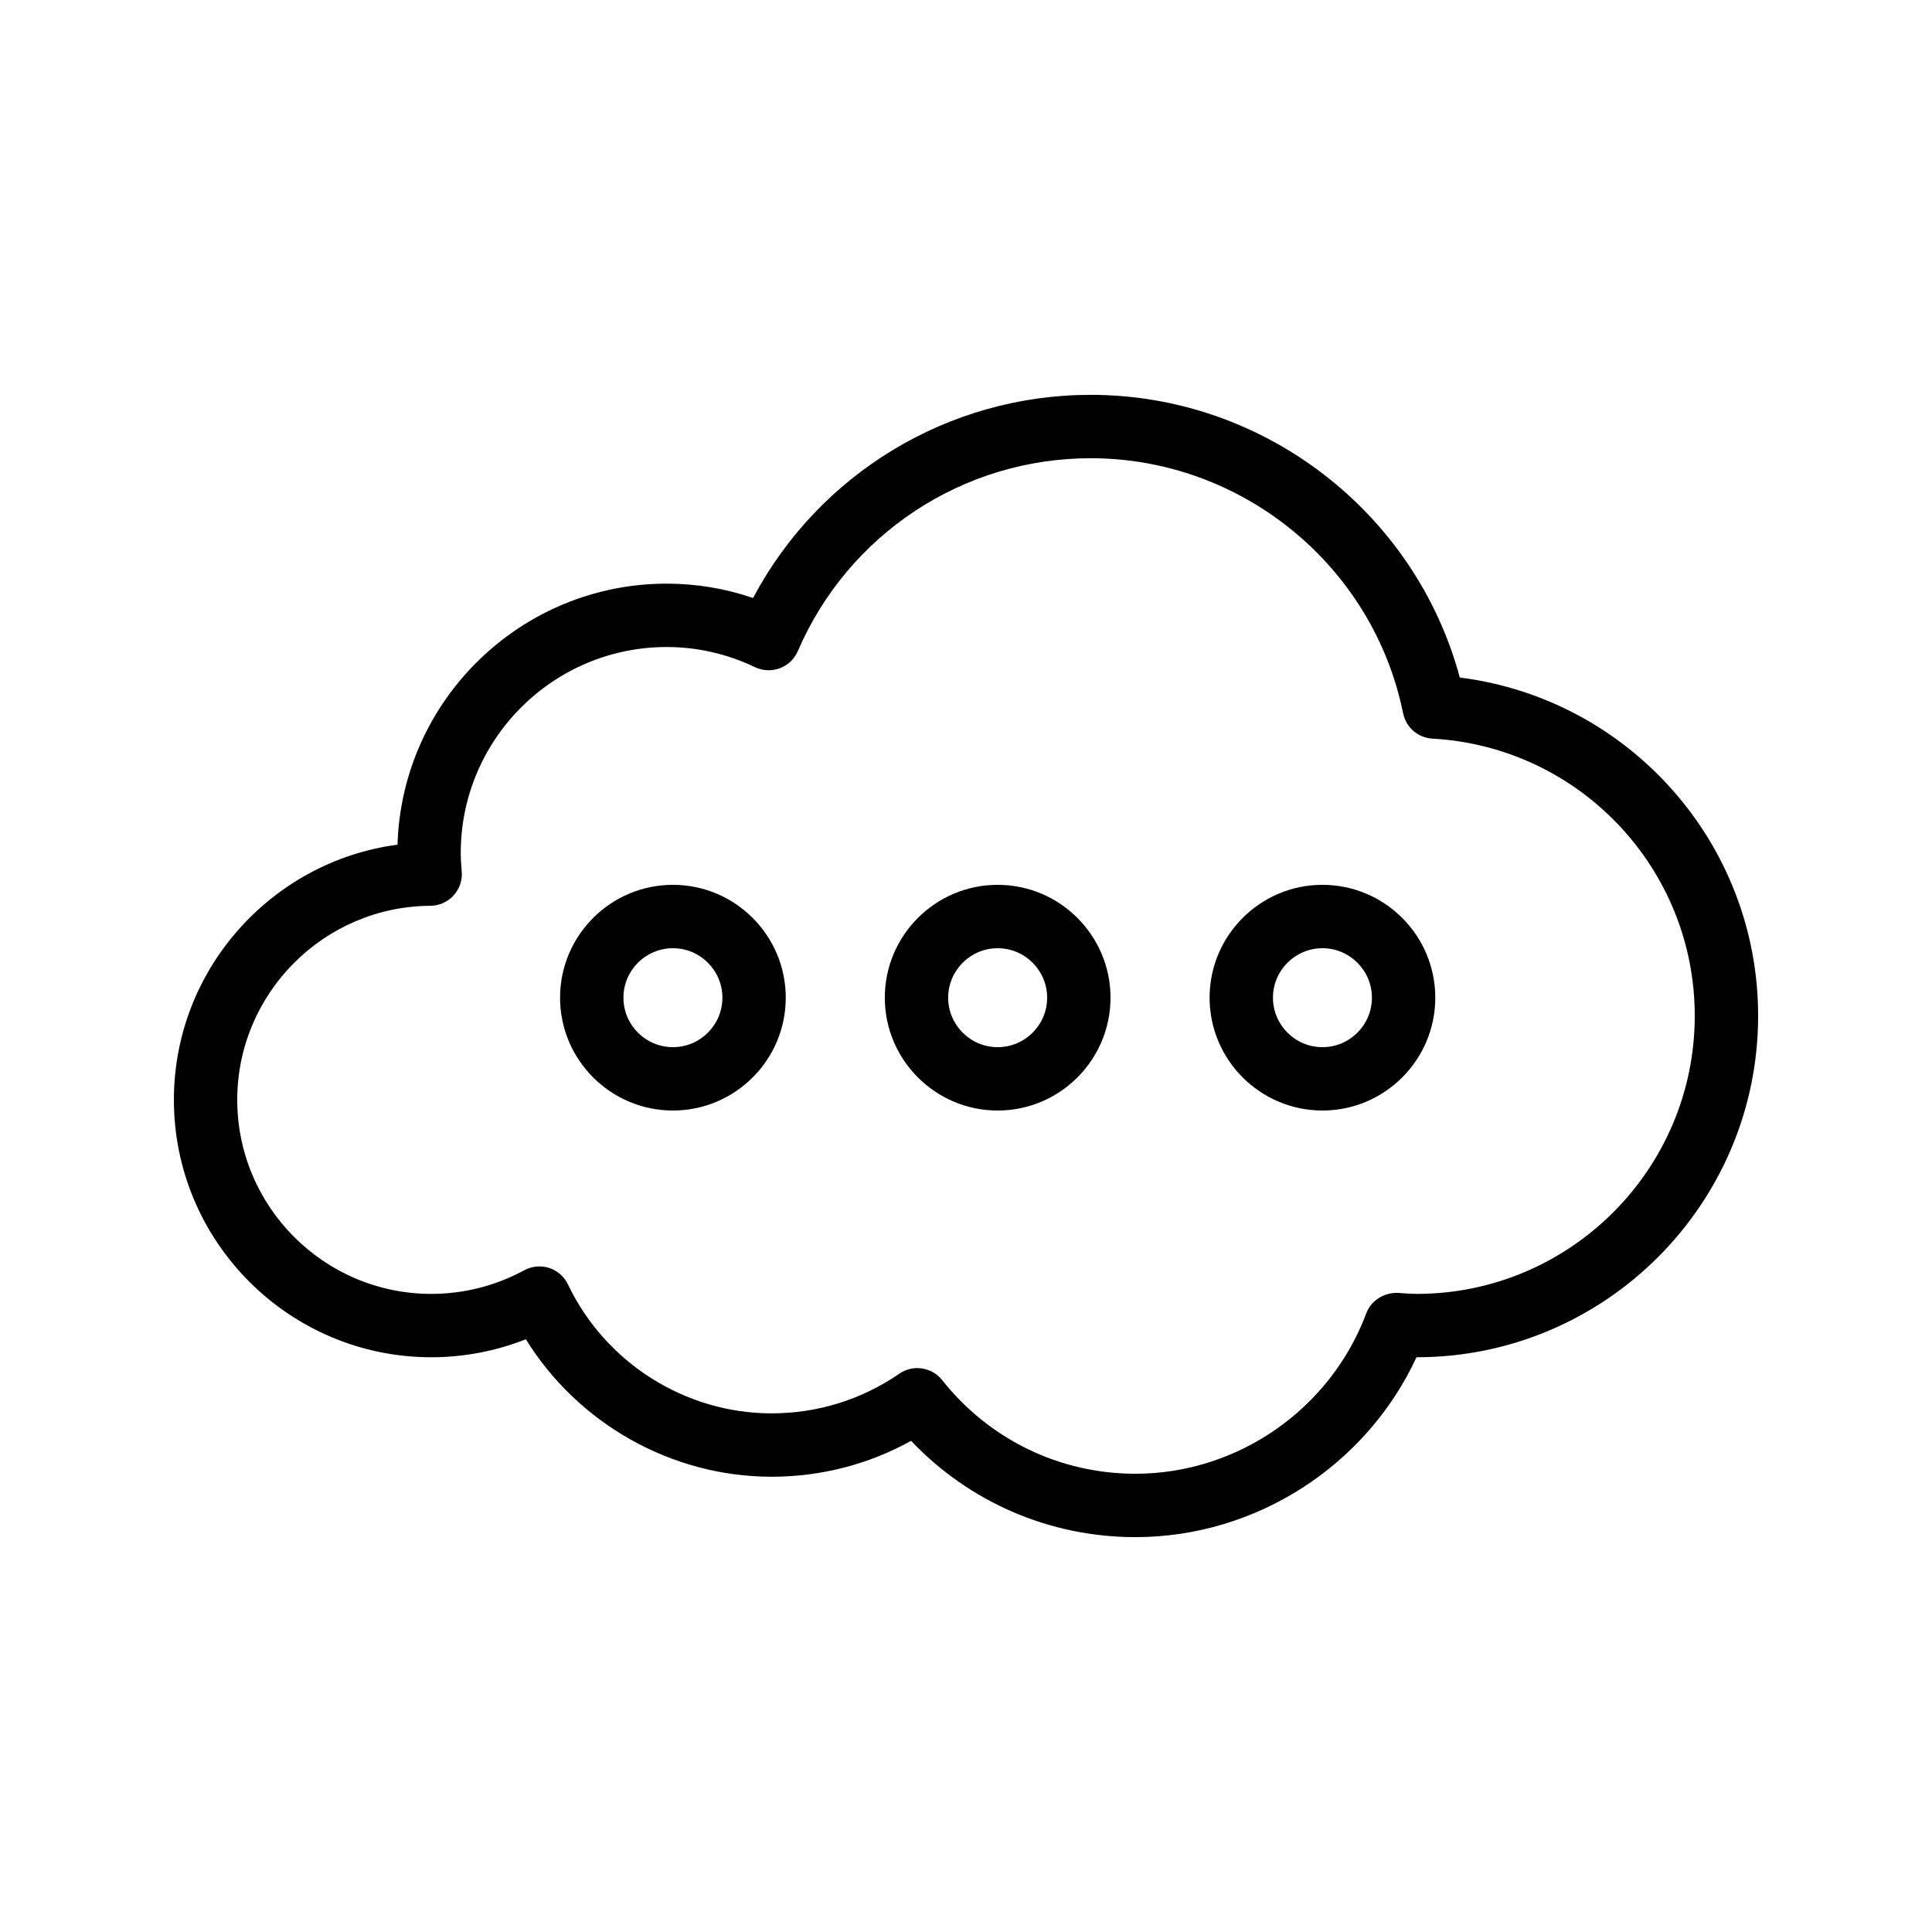
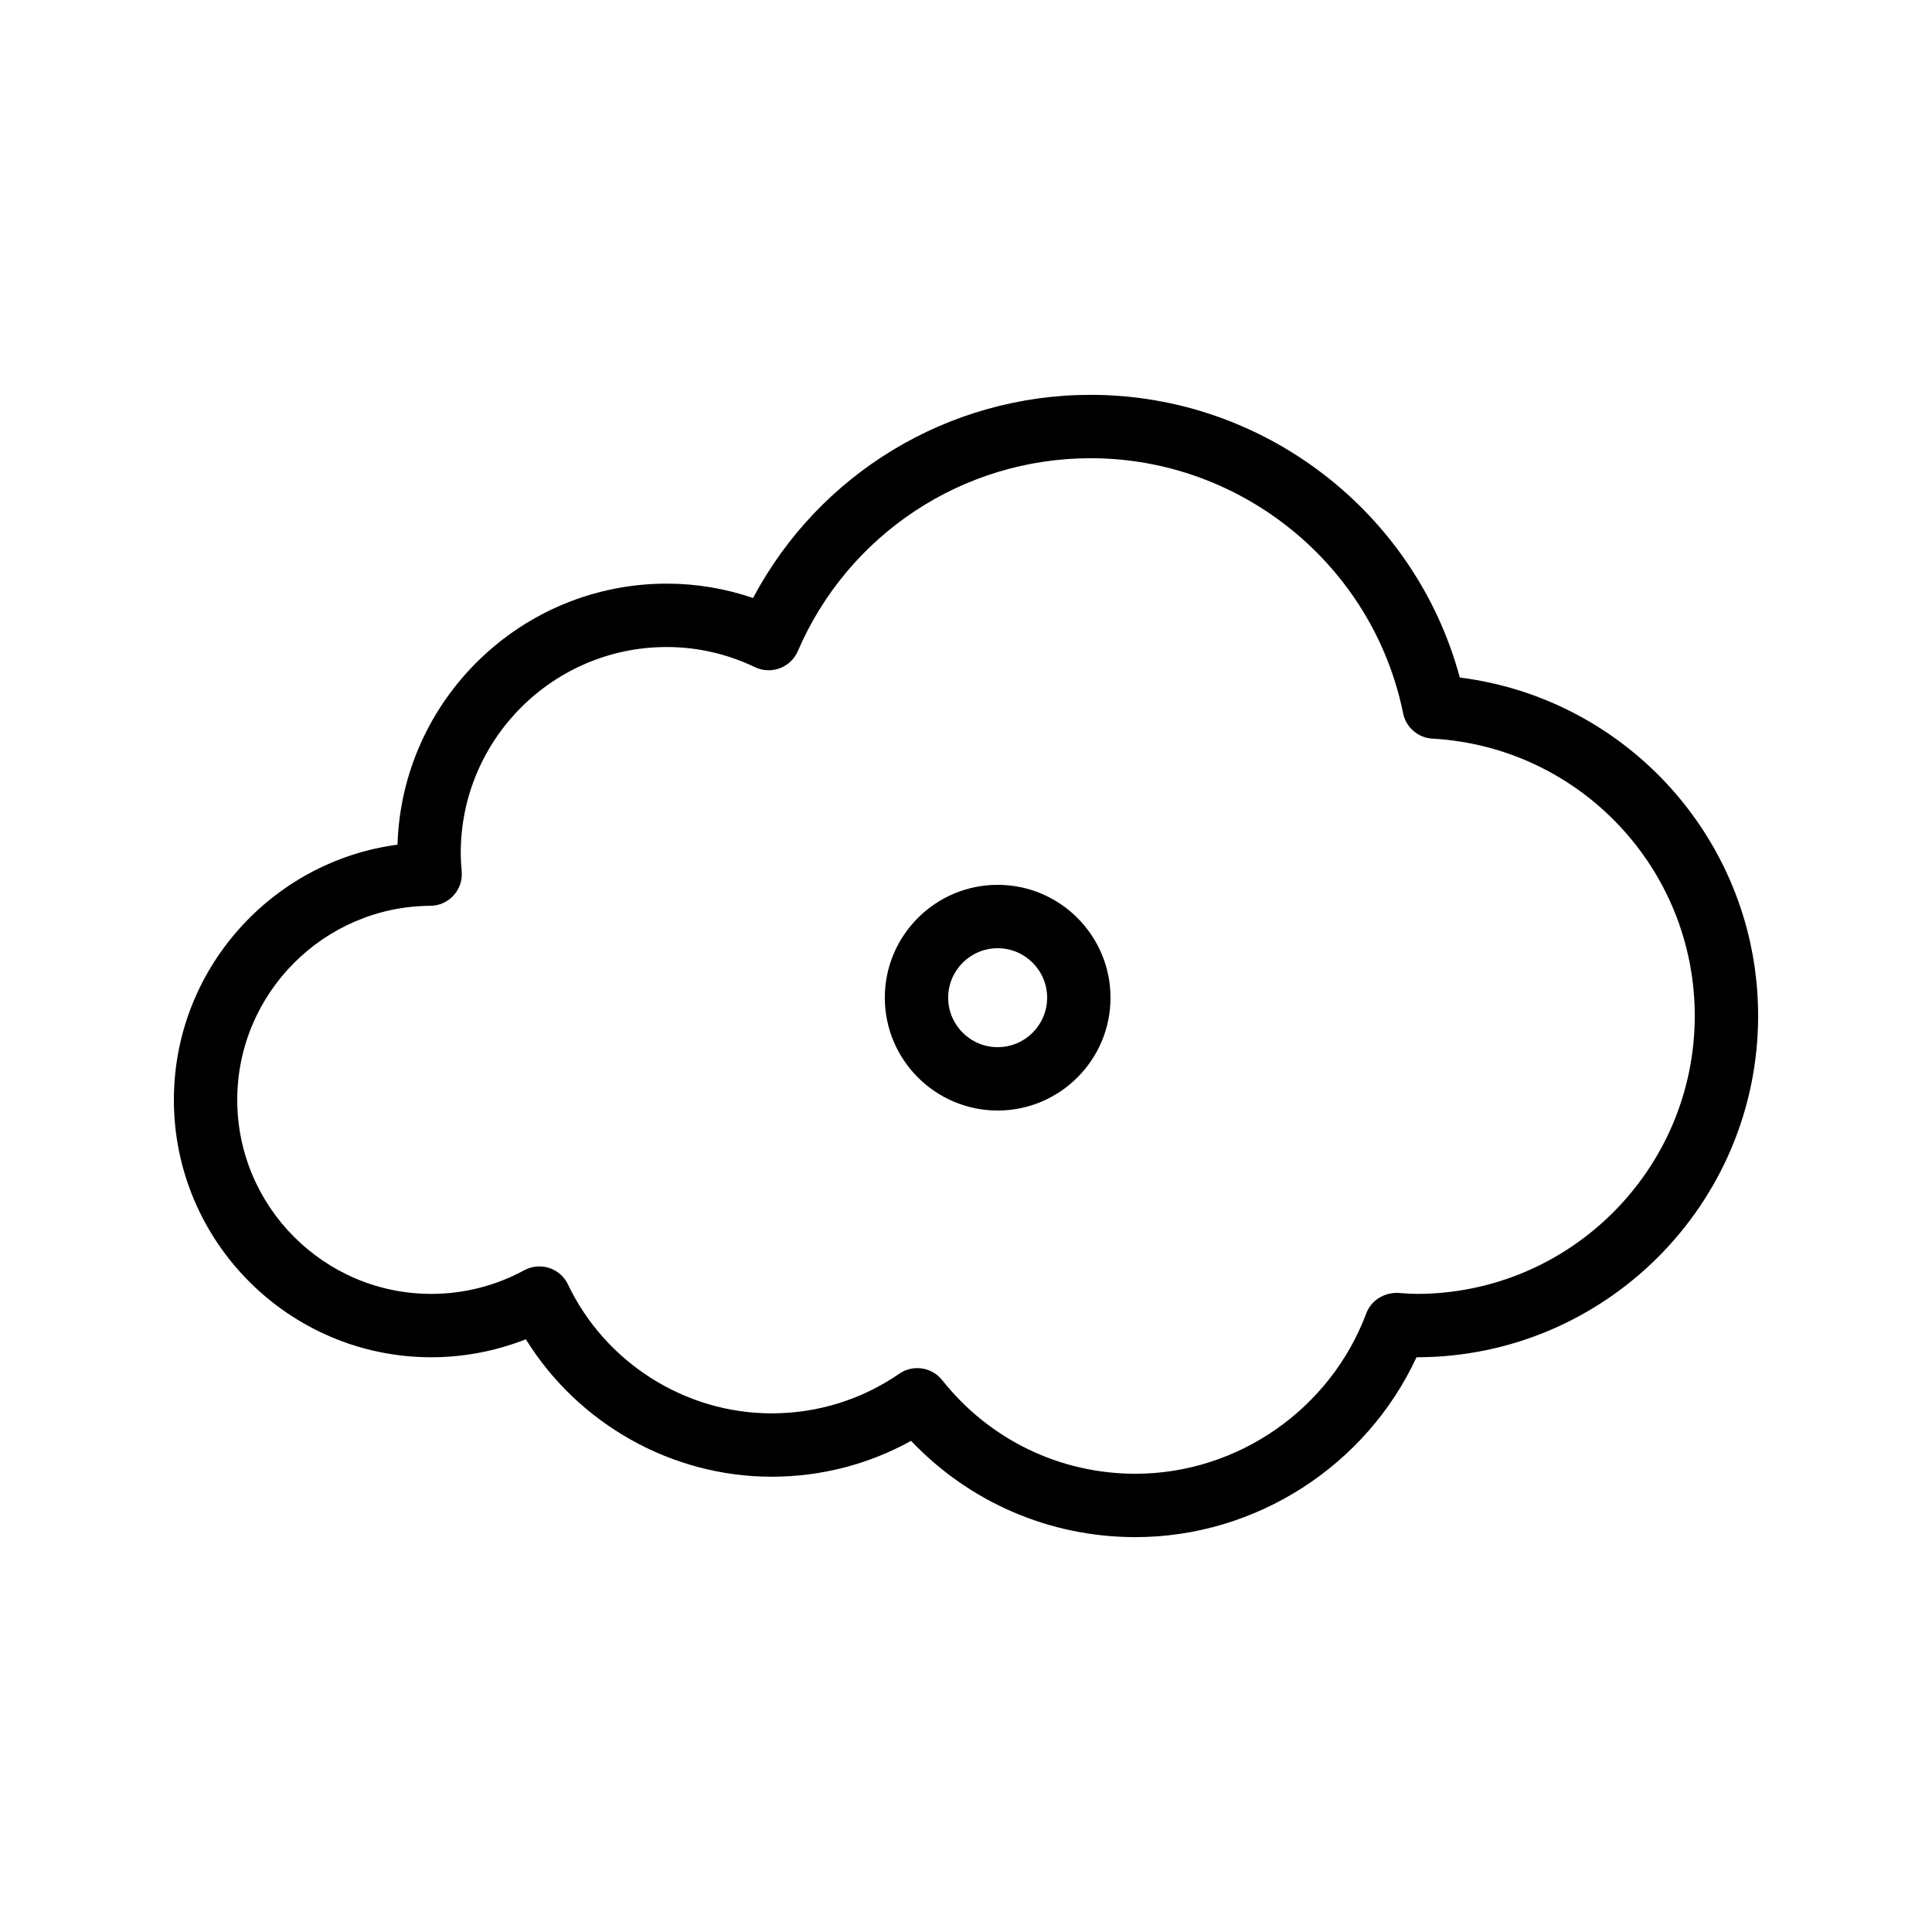
<svg xmlns="http://www.w3.org/2000/svg" fill="#000000" width="800px" height="800px" version="1.1" viewBox="144 144 512 512">
  <g>
    <path d="m530.86 323.55c-11.773-43.773-51.938-74.914-97.809-74.914-37.738 0-72.012 20.887-89.48 53.84-7.387-2.527-15.055-3.805-22.887-3.805-38.621 0-70.176 30.832-71.34 69.176-33.375 4.41-59.262 33.117-59.262 67.617 0 37.621 30.602 68.223 68.223 68.223 8.578 0 17.105-1.633 25.051-4.766 13.852 22.371 38.59 36.426 65.141 36.426 13.031 0 25.668-3.262 36.949-9.504 15.488 16.293 36.77 25.512 59.449 25.512 31.957 0 61.156-18.918 74.496-47.668h0.051c49.891 0 90.48-40.59 90.48-90.48 0-45.785-34.242-84.016-79.062-89.656zm-11.414 163.34c-1.336 0-2.656-0.098-3.977-0.188l-0.969-0.074c-3.699-0.105-7.125 1.961-8.43 5.438-9.52 25.41-34.105 42.492-61.172 42.492-20.031 0-38.703-9.043-51.219-24.82-1.648-2.082-4.102-3.18-6.586-3.18-1.641 0-3.305 0.484-4.758 1.484-9.988 6.879-21.688 10.512-33.84 10.512-22.895 0-44.082-13.406-53.973-34.16-0.992-2.082-2.797-3.664-4.984-4.379-2.199-0.695-4.574-0.484-6.609 0.613-7.519 4.102-16.031 6.266-24.625 6.266-28.355 0-51.43-23.074-51.43-51.43 0-28.199 22.953-51.266 51.16-51.414 2.352-0.016 4.582-1.008 6.168-2.746 1.582-1.73 2.363-4.051 2.156-6.387-0.141-1.605-0.254-3.223-0.254-4.871 0-30.094 24.484-54.578 54.578-54.578 8.094 0 15.98 1.797 23.426 5.348 2.059 0.977 4.41 1.074 6.566 0.27 2.133-0.805 3.848-2.434 4.758-4.535 13.367-31.055 43.828-51.117 77.613-51.117 40.031 0 74.852 28.43 82.797 67.602 0.762 3.738 3.953 6.496 7.766 6.707 38.984 2.18 69.52 34.445 69.52 73.461 0 40.633-33.055 73.688-73.684 73.688z" />
-     <path d="m322.33 378.49c-16.492 0-29.906 13.414-29.906 29.906 0 16.492 13.414 29.906 29.906 29.906s29.906-13.414 29.906-29.906c0-16.488-13.418-29.906-29.906-29.906zm0 43.02c-7.231 0-13.113-5.879-13.113-13.113 0-7.231 5.879-13.109 13.113-13.109 7.231 0 13.113 5.879 13.113 13.113 0 7.231-5.883 13.109-13.113 13.109z" />
    <path d="m408.39 378.49c-16.492 0-29.906 13.414-29.906 29.906 0 16.492 13.418 29.906 29.906 29.906 16.492 0 29.906-13.414 29.906-29.906 0-16.488-13.414-29.906-29.906-29.906zm0 43.02c-7.231 0-13.113-5.879-13.113-13.113 0.004-7.231 5.883-13.109 13.113-13.109s13.113 5.879 13.113 13.113c0 7.231-5.879 13.109-13.113 13.109z" />
-     <path d="m494.46 378.49c-16.492 0-29.906 13.414-29.906 29.906 0.004 16.492 13.418 29.906 29.906 29.906 16.492 0 29.906-13.414 29.906-29.906 0-16.488-13.414-29.906-29.906-29.906zm0 43.02c-7.231 0-13.113-5.879-13.113-13.113 0.004-7.231 5.883-13.109 13.113-13.109 7.231 0 13.113 5.879 13.113 13.113 0 7.231-5.879 13.109-13.113 13.109z" />
  </g>
</svg>